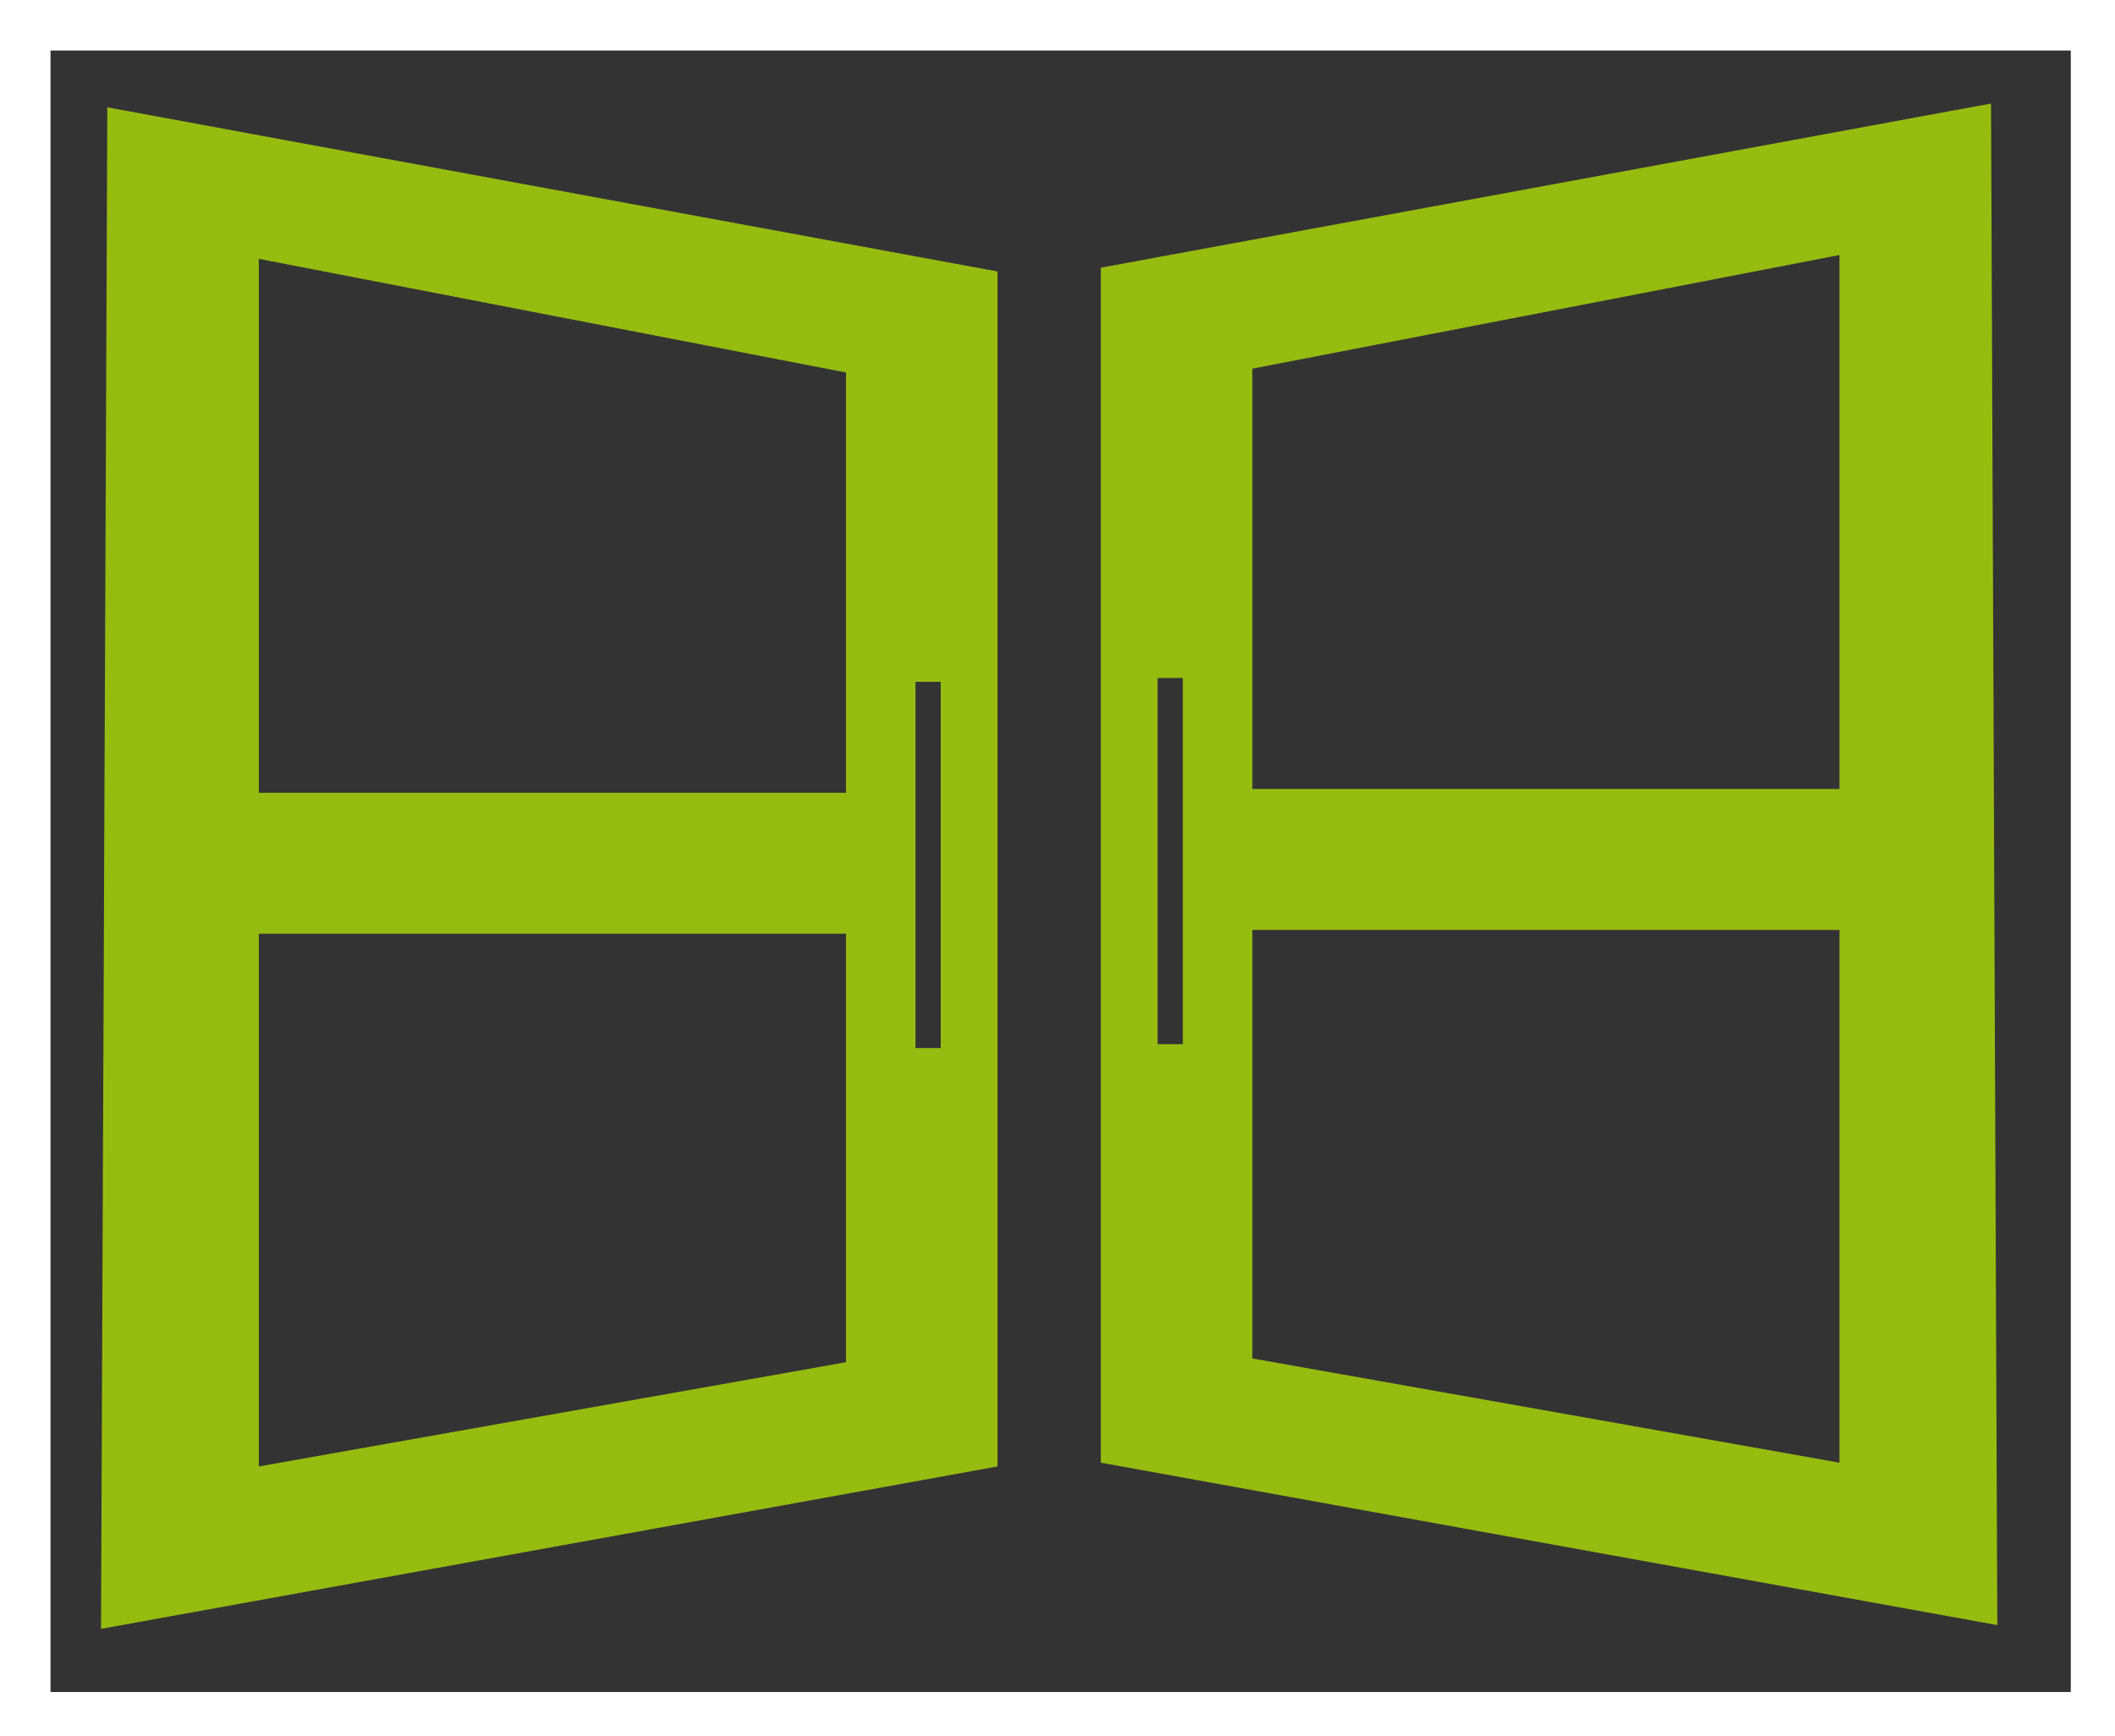
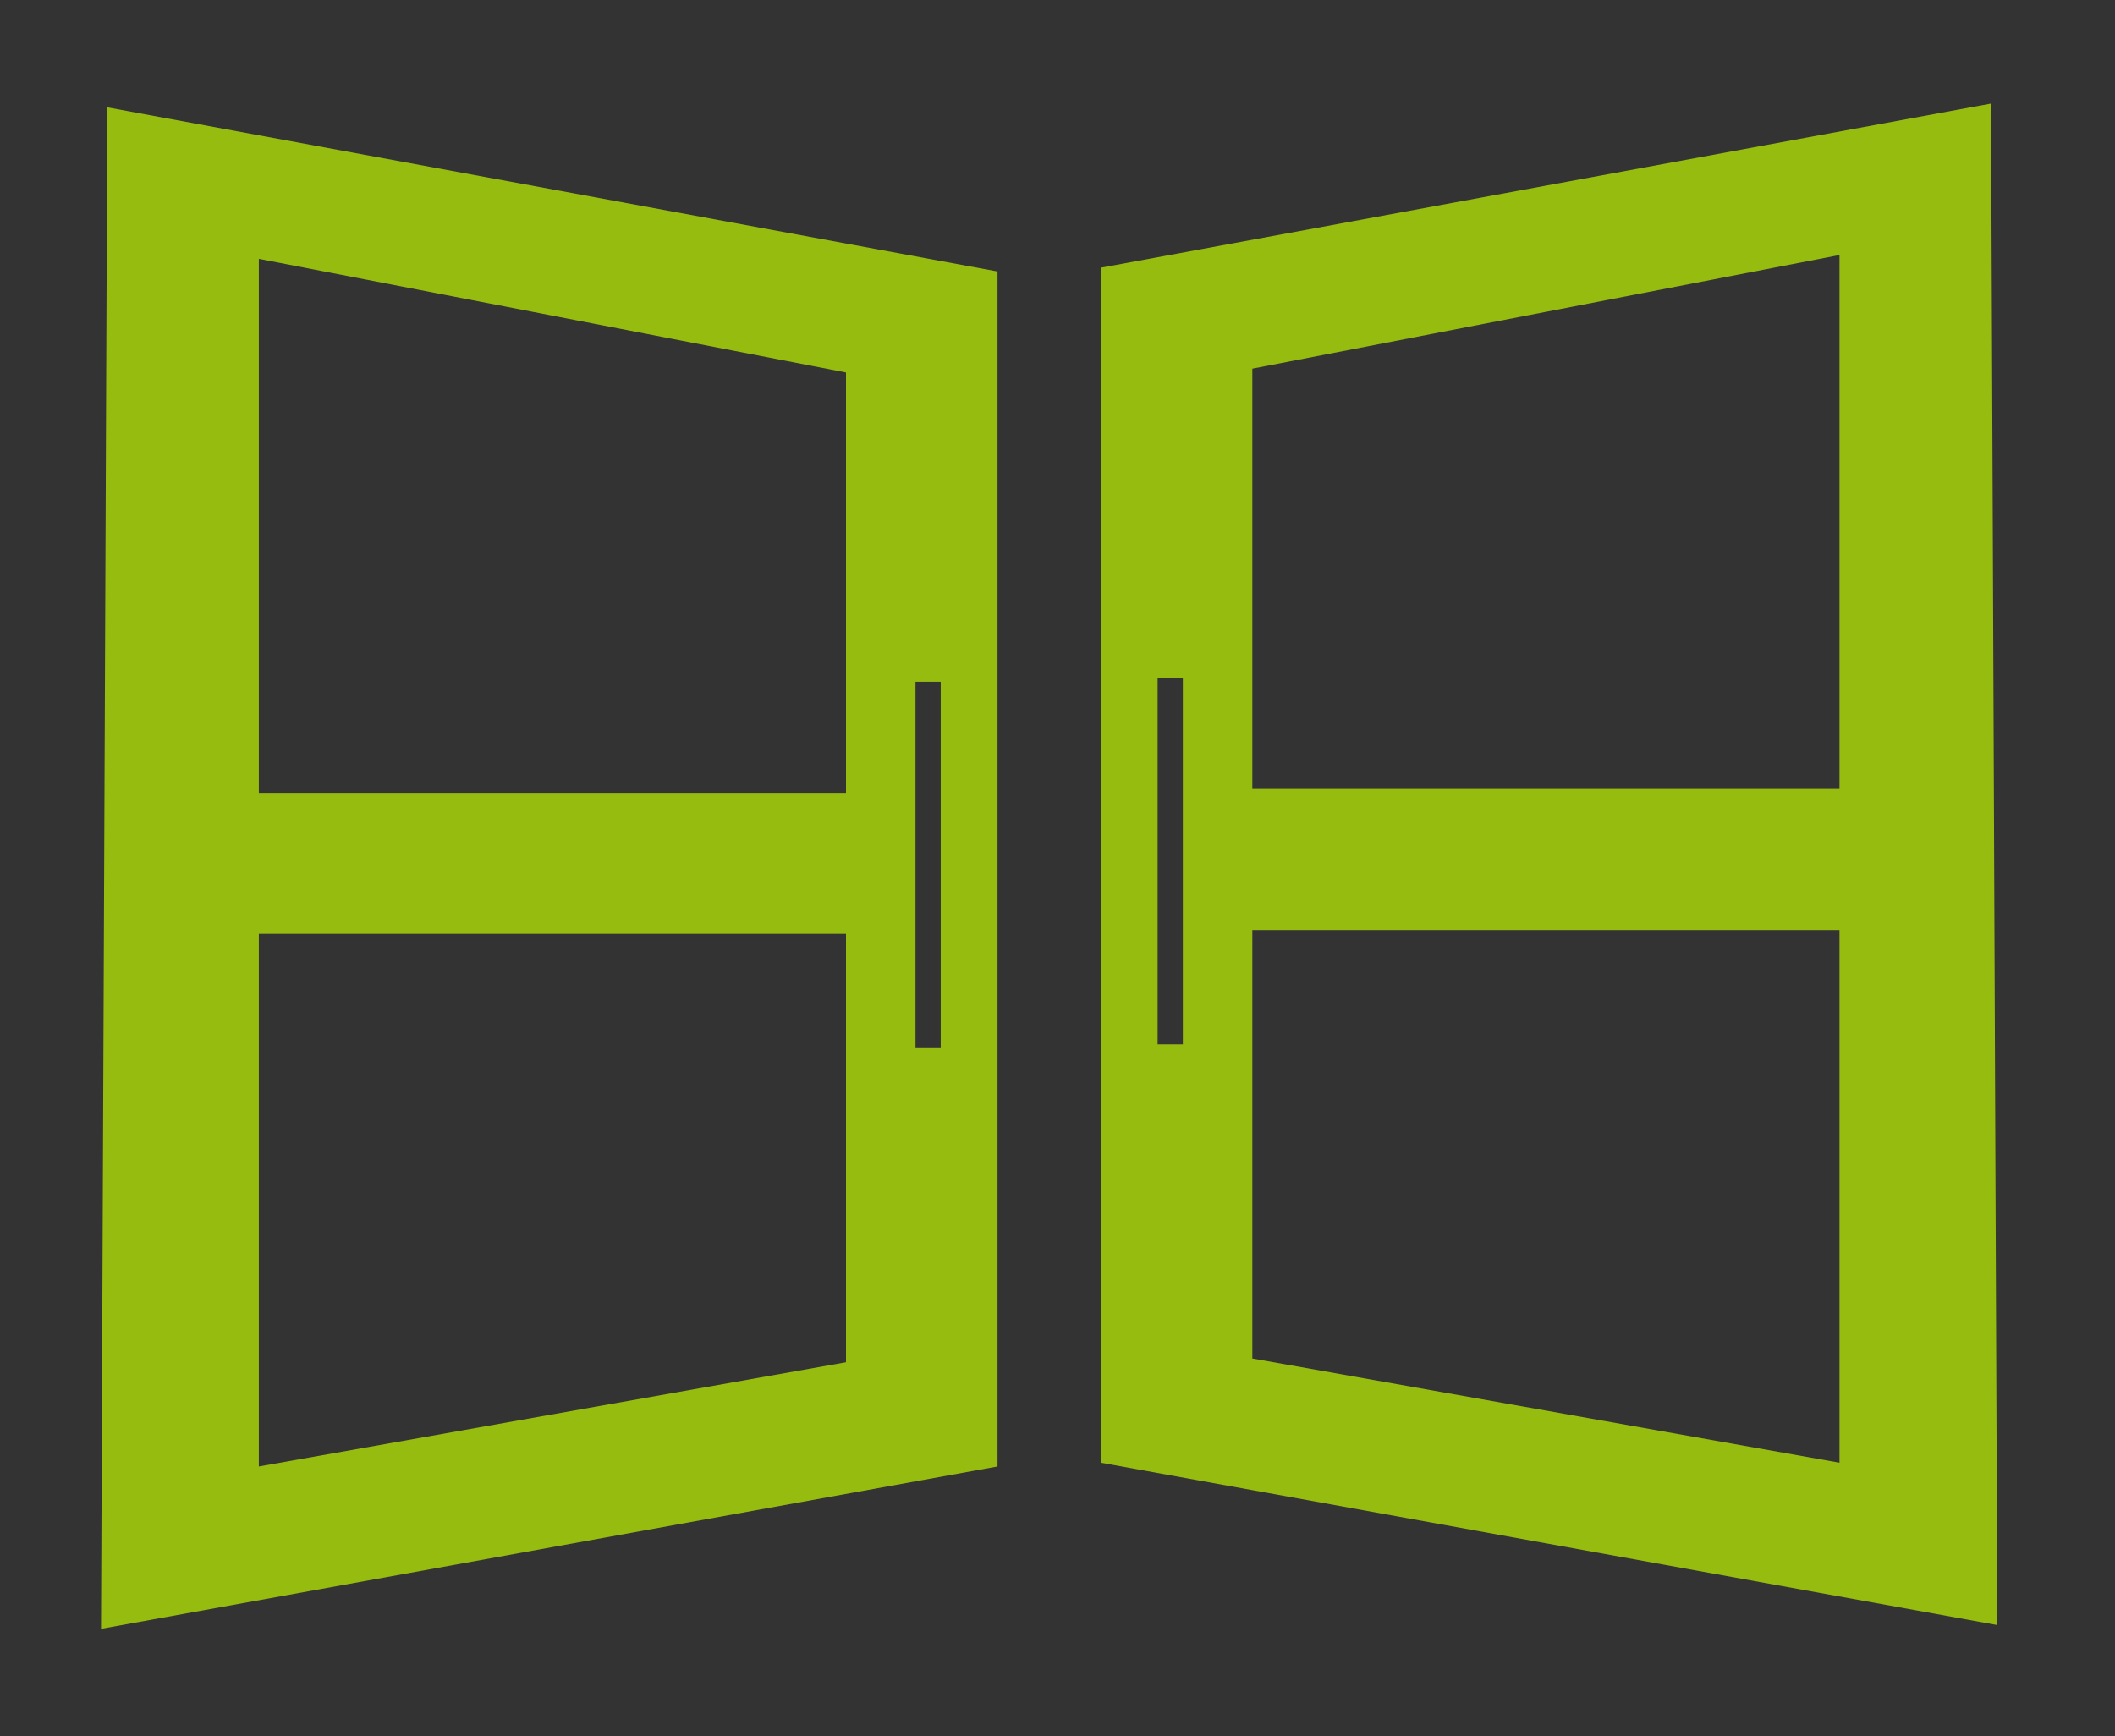
<svg xmlns="http://www.w3.org/2000/svg" id="Calque_1" data-name="Calque 1" viewBox="0 0 420 344.78">
  <rect x="0" y="0" width="420" height="344.78" fill="#333333" stroke="none" />
  <defs>
    <style>
      .cls-1 {
        fill: #97bc10;
      }

      .cls-1, .cls-2 {
        stroke-width: 0px;
      }

      .cls-2 {
        fill: #fff;
      }
    </style>
  </defs>
  <g id="fenetre">
    <path class="cls-1" d="m21.31,21.31l-1.25,302.15,178.03-32.25V53.91L21.31,21.31Zm146.69,249.2l-116.6,20.7v-105.79h116.6v85.09Zm0-113.07H51.4V51.4l116.6,22.57v83.47Zm18.81,50.68h-5.01v-72.72h5.01v72.72Z" />
    <path class="cls-1" d="m218.6,53.15v237.31s178.03,32.25,178.03,32.25l-1.25-302.15-176.78,32.6Zm30.09,131.52h116.6v105.79s-116.6-20.7-116.6-20.7v-85.09Zm0-111.46l116.6-22.57v106.04h-116.6v-83.47Zm-18.81,61.43h5.01v72.72h-5.01v-72.72Z" />
-     <path class="cls-2" d="m0,0v344.78h420V0H0Zm411.22,336H10.03V10.03h401.19v325.97Z" />
  </g>
</svg>